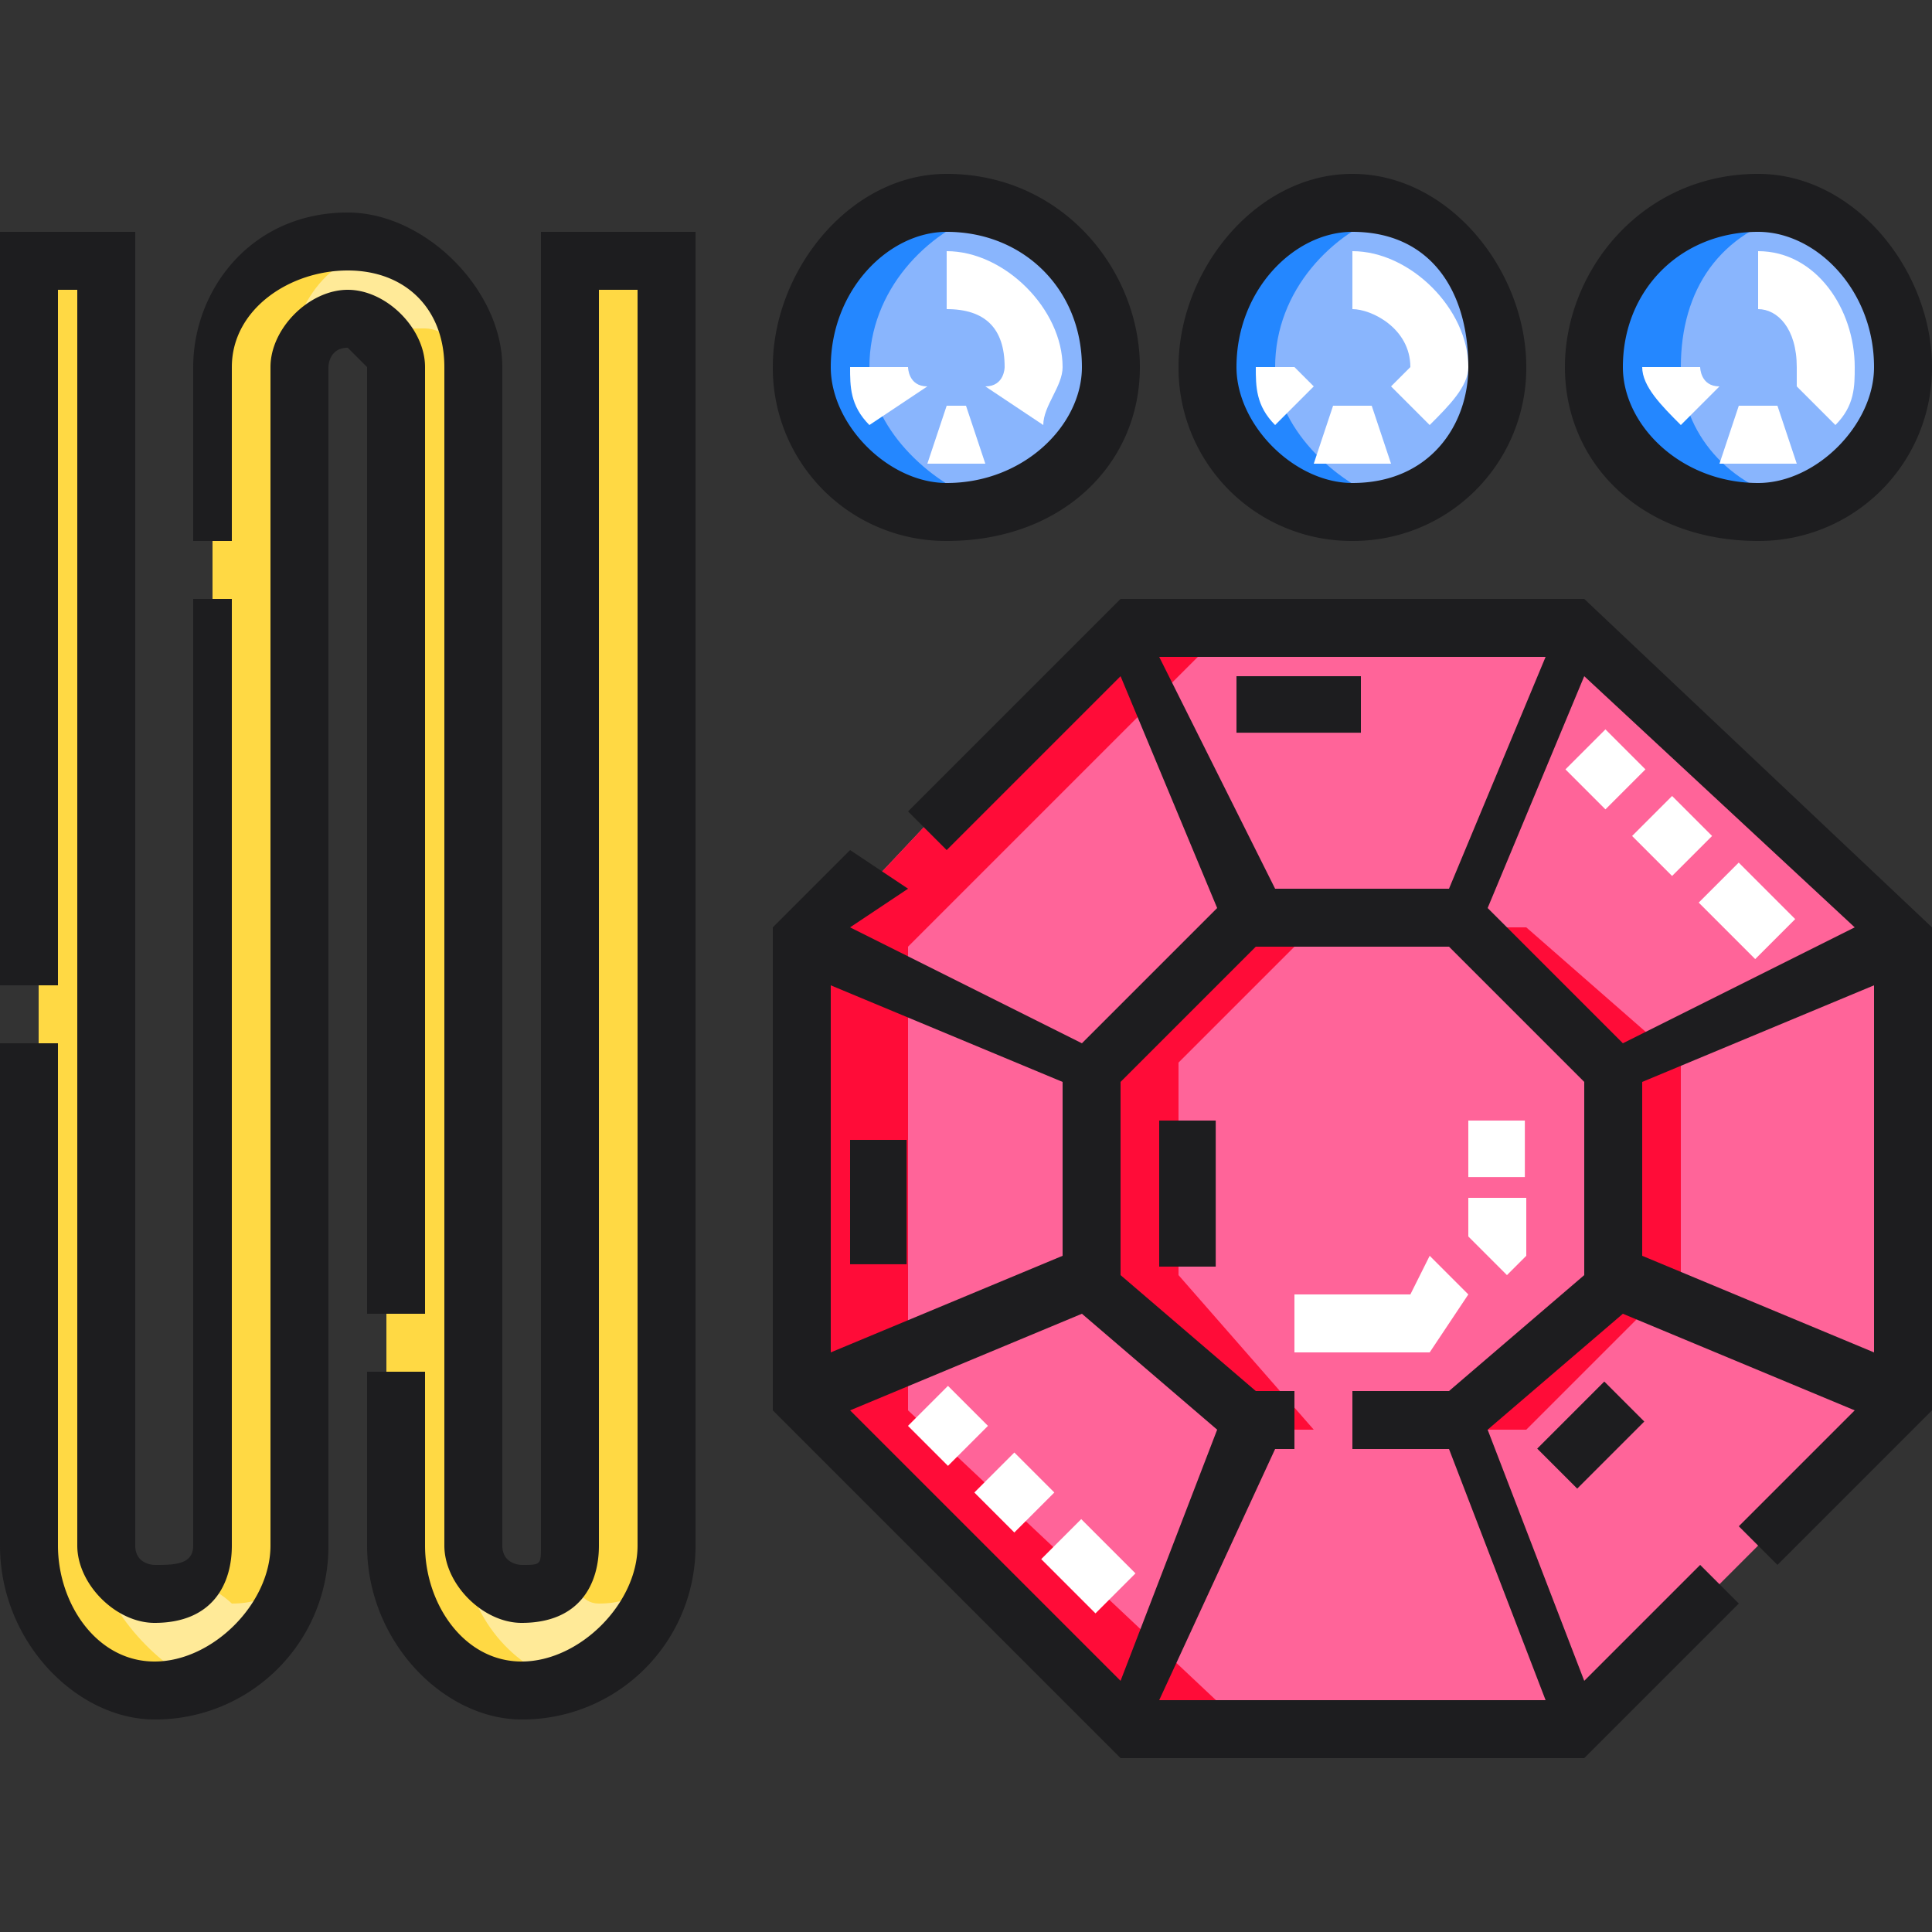
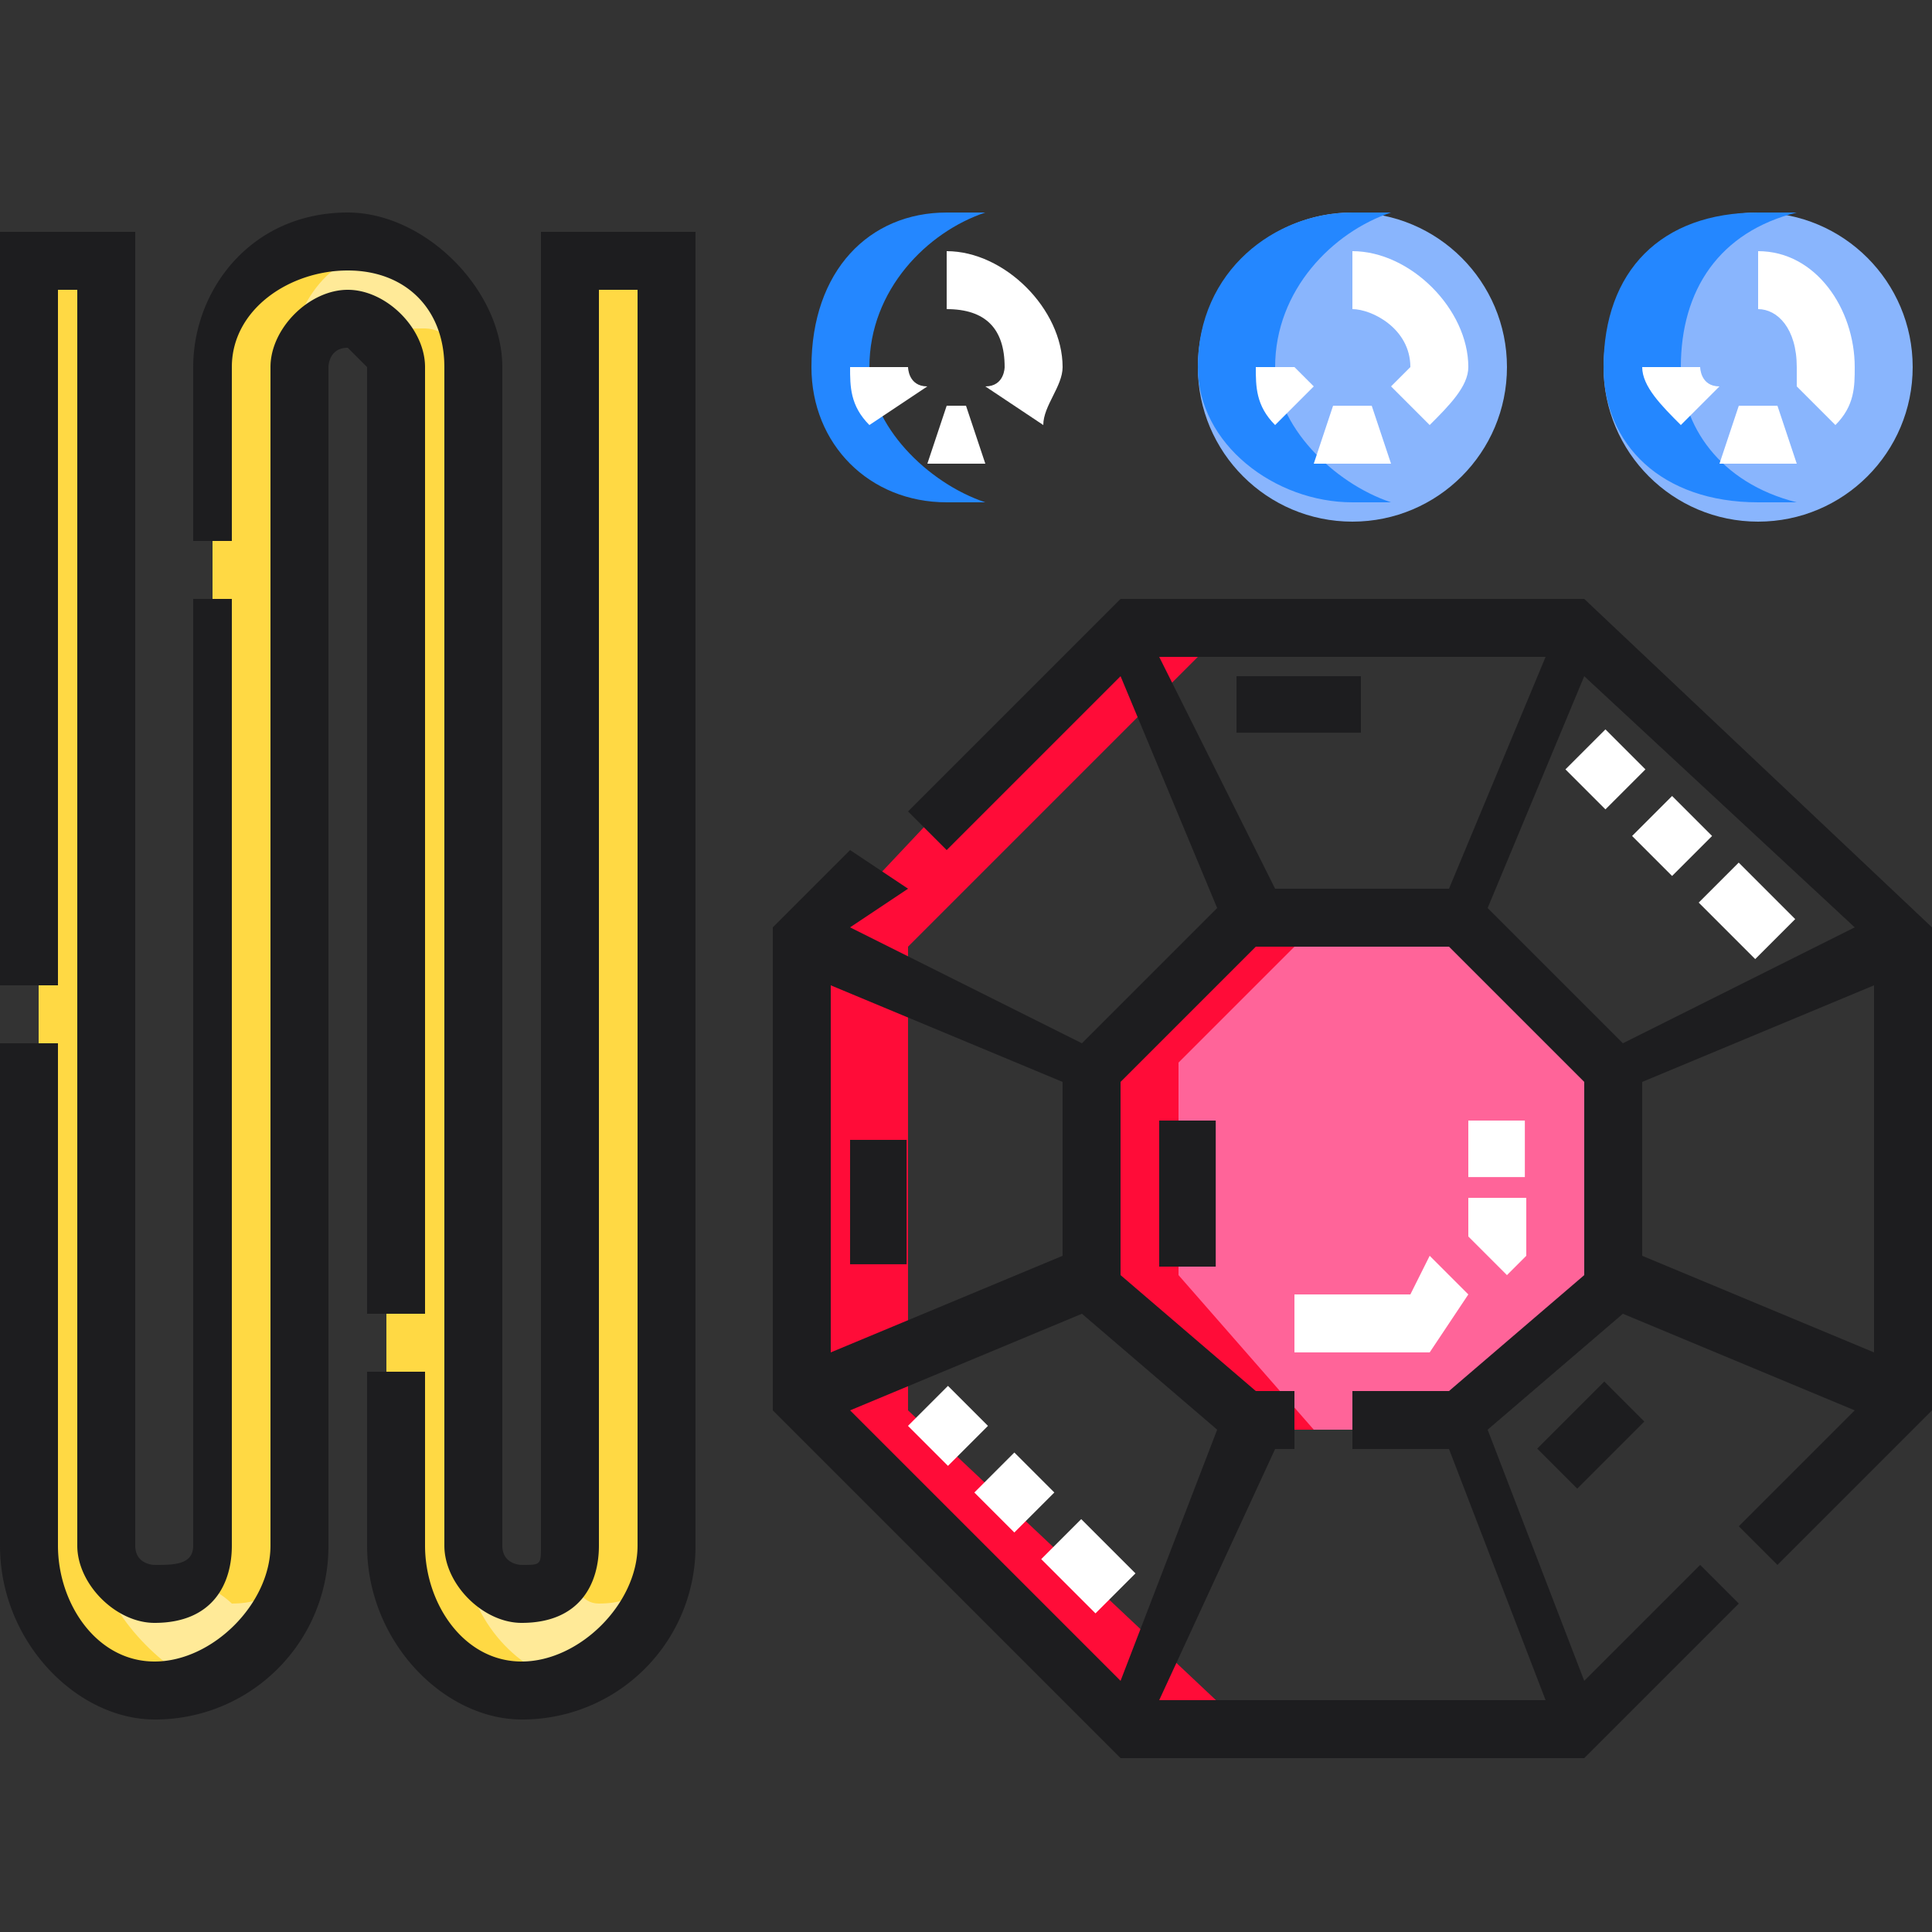
<svg xmlns="http://www.w3.org/2000/svg" width="100" height="100" shape-rendering="geometricPrecision" image-rendering="optimizeQuality" fill-rule="evenodd">
  <rect width="100%" height="100%" fill="#333333" stroke="none" />
-   <path d="M98 73V49L82 32H58L42 49v24l16 16h24z" fill="#ff6499" />
-   <path d="M87 66V55l-8-7H68l-7 7v11l7 8h11z" fill="#ff0c38" />
  <path d="M83 66V55l-8-7H65l-8 7v11l8 8h10z" fill="#ff6499" />
  <path d="M30 14v66c0 2-1 3-3 3-1 0-2-1-2-3V19c0-4-3-7-7-7s-7 3-7 7v61c0 2-1 3-3 3-1 0-2-1-2-3V14H2v66c0 4 3 7 6 7 4 0 7-3 7-7V19c0-1 1-2 3-2 1 0 2 1 2 2v61c0 4 3 7 7 7s7-3 7-7V14h-4z" fill="#ffea98" />
  <g fill="#89b5fd">
-     <circle cx="49" cy="19" r="8" />
    <circle cx="70" cy="19" r="8" />
    <circle cx="91" cy="19" r="8" />
  </g>
  <path d="M47 49l17-17h-6L42 49v24l16 16h6L47 73zm14 6l7-7h-3l-8 7v11l8 8h3l-7-8z" fill="#ff0c38" />
  <path d="M12 83c2 0 3-1 3-3V19c0-3 2-6 5-6-1-1-1-1-2-1-4 0-7 3-7 7v61c0 1 0 1-1 2 1 0 2 1 2 1zm19 0c2 0 3-1 3-3V14h-4v66c0 1 0 1-1 2 1 0 1 1 2 1zM5 80V14H2v66c0 4 3 7 6 7h2c-2-1-5-4-5-7zm19 0V19c0-1-1-2-2-2s-2 0-2 1v62c0 4 3 7 7 7h2c-3-1-5-4-5-7z" fill="#ffd944" />
  <path d="M45 19c0-4 3-7 6-8h-2c-4 0-7 3-7 8 0 4 3 7 7 7h2c-3-1-6-4-6-7zm21 0c0-4 3-7 6-8h-2c-4 0-8 3-8 8 0 4 4 7 8 7h2c-3-1-6-4-6-7zm21 0c0-4 2-7 6-8h-2c-5 0-8 3-8 8 0 4 3 7 8 7h2c-4-1-6-4-6-7z" fill="#2487ff" />
  <path d="M58 31L47 42l2 2 9-9 5 12-7 7-12-6 3-2-3-2-4 4v25l18 18h24l8-8-2-2-6 6-5-13 7-6 12 5-6 6 2 2 8-8V48L82 31H58zm27 25l12-5v19l-12-5v-9zm-1-2l-7-7 5-12 14 13-12 6zm-18-8l-6-12h20l-5 12h-9zm-8 41L44 73l12-5 7 6-5 13zm-3-22l-12 5V51l12 5v9zm27 1l-7 6h-5v3h5l5 13H60l6-13h1v-3h-2l-7-6V56l7-7h10l7 7v10z" fill="#1d1d1f" />
  <path d="M76 58h2.926v2.926H76zm3 7v-3h-3v2l2 2zm-6 2h-6v3h7l2-3-2-2zm11.477-23.73l2.07-2.07 2.07 2.07-2.07 2.07zm3.448 3.448l2.07-2.07 2.924 2.924-2.07 2.07zm-4.828-8.965l2.07 2.07-2.07 2.07-2.07-2.07zm-31.96 36.05l-2.07 2.07-2.07-2.07 2.07-2.07zm7.635 7.635l-2.07 2.07-2.808-2.808 2.07-2.07zm-4.2-4.186l-2.07 2.07-2.07-2.07 2.07-2.07z" fill="#fff" />
  <path d="M64 35h6.44v2.926H64zm15.566 39.98l3.472-3.472 2.07 2.07-3.472 3.472zM44 59h2.926v6.437H44zm16-1h2.926v7.56H60zM28 80c0 1 0 1-1 1 0 0-1 0-1-1h0V19c0-4-4-8-8-8-5 0-8 4-8 8v9h2v-9c0-3 3-5 6-5s5 2 5 5h0v61c0 2 2 4 4 4 3 0 4-2 4-4V15h2v65c0 3-3 6-6 6s-5-3-5-6v-9h-3v9c0 5 4 9 8 9a8.96 8.96 0 0 0 9-9V12h-8v68zM3 15h1v65c0 2 2 4 4 4 3 0 4-2 4-4V31h-2v49c0 1-1 1-2 1 0 0-1 0-1-1V12H0v39h3V15zm16 53h3V19c0-2-2-4-4-4s-4 2-4 4v61c0 3-3 6-6 6s-5-3-5-6V54H0v26c0 5 4 9 8 9a8.96 8.96 0 0 0 9-9V19s0-1 1-1l1 1v49z" fill="#1d1d1f" />
  <path d="M52 19s0 1-1 1l3 2c0-1 1-2 1-3 0-3-3-6-6-6v3c2 0 3 1 3 3zm-3 5h2l-1-3h-1l-1 3h1zm-1-4c-1 0-1-1-1-1h-3c0 1 0 2 1 3l3-2zm41 0c-1 0-1-1-1-1h-3c0 1 1 2 2 3l2-2zm4-1v1l2 2c1-1 1-2 1-3 0-3-2-6-5-6v3c1 0 2 1 2 3zm-2 5h2l-1-3h-2l-1 3h2z" fill="#fff" />
-   <path d="M49 28c6 0 10-4 10-9S55 9 49 9c-5 0-9 5-9 10a8.96 8.96 0 0 0 9 9zm0-16c4 0 7 3 7 7 0 3-3 6-7 6-3 0-6-3-6-6 0-4 3-7 6-7z" fill="#1d1d1f" />
  <path d="M70 24h2l-1-3h-2l-1 3h2zm3-5l-1 1 2 2c1-1 2-2 2-3 0-3-3-6-6-6v3c1 0 3 1 3 3zm-5 1l-1-1h-2c0 1 0 2 1 3l2-2z" fill="#fff" />
-   <path d="M70 28a8.96 8.96 0 0 0 9-9c0-5-4-10-9-10s-9 5-9 10a8.96 8.96 0 0 0 9 9zm0-16c4 0 6 3 6 7 0 3-2 6-6 6-3 0-6-3-6-6 0-4 3-7 6-7zm21 16a8.96 8.96 0 0 0 9-9c0-5-4-10-9-10-6 0-10 5-10 10s4 9 10 9zm0-16c3 0 6 3 6 7 0 3-3 6-6 6-4 0-7-3-7-6 0-4 3-7 7-7z" fill="#1d1d1f" />
</svg>